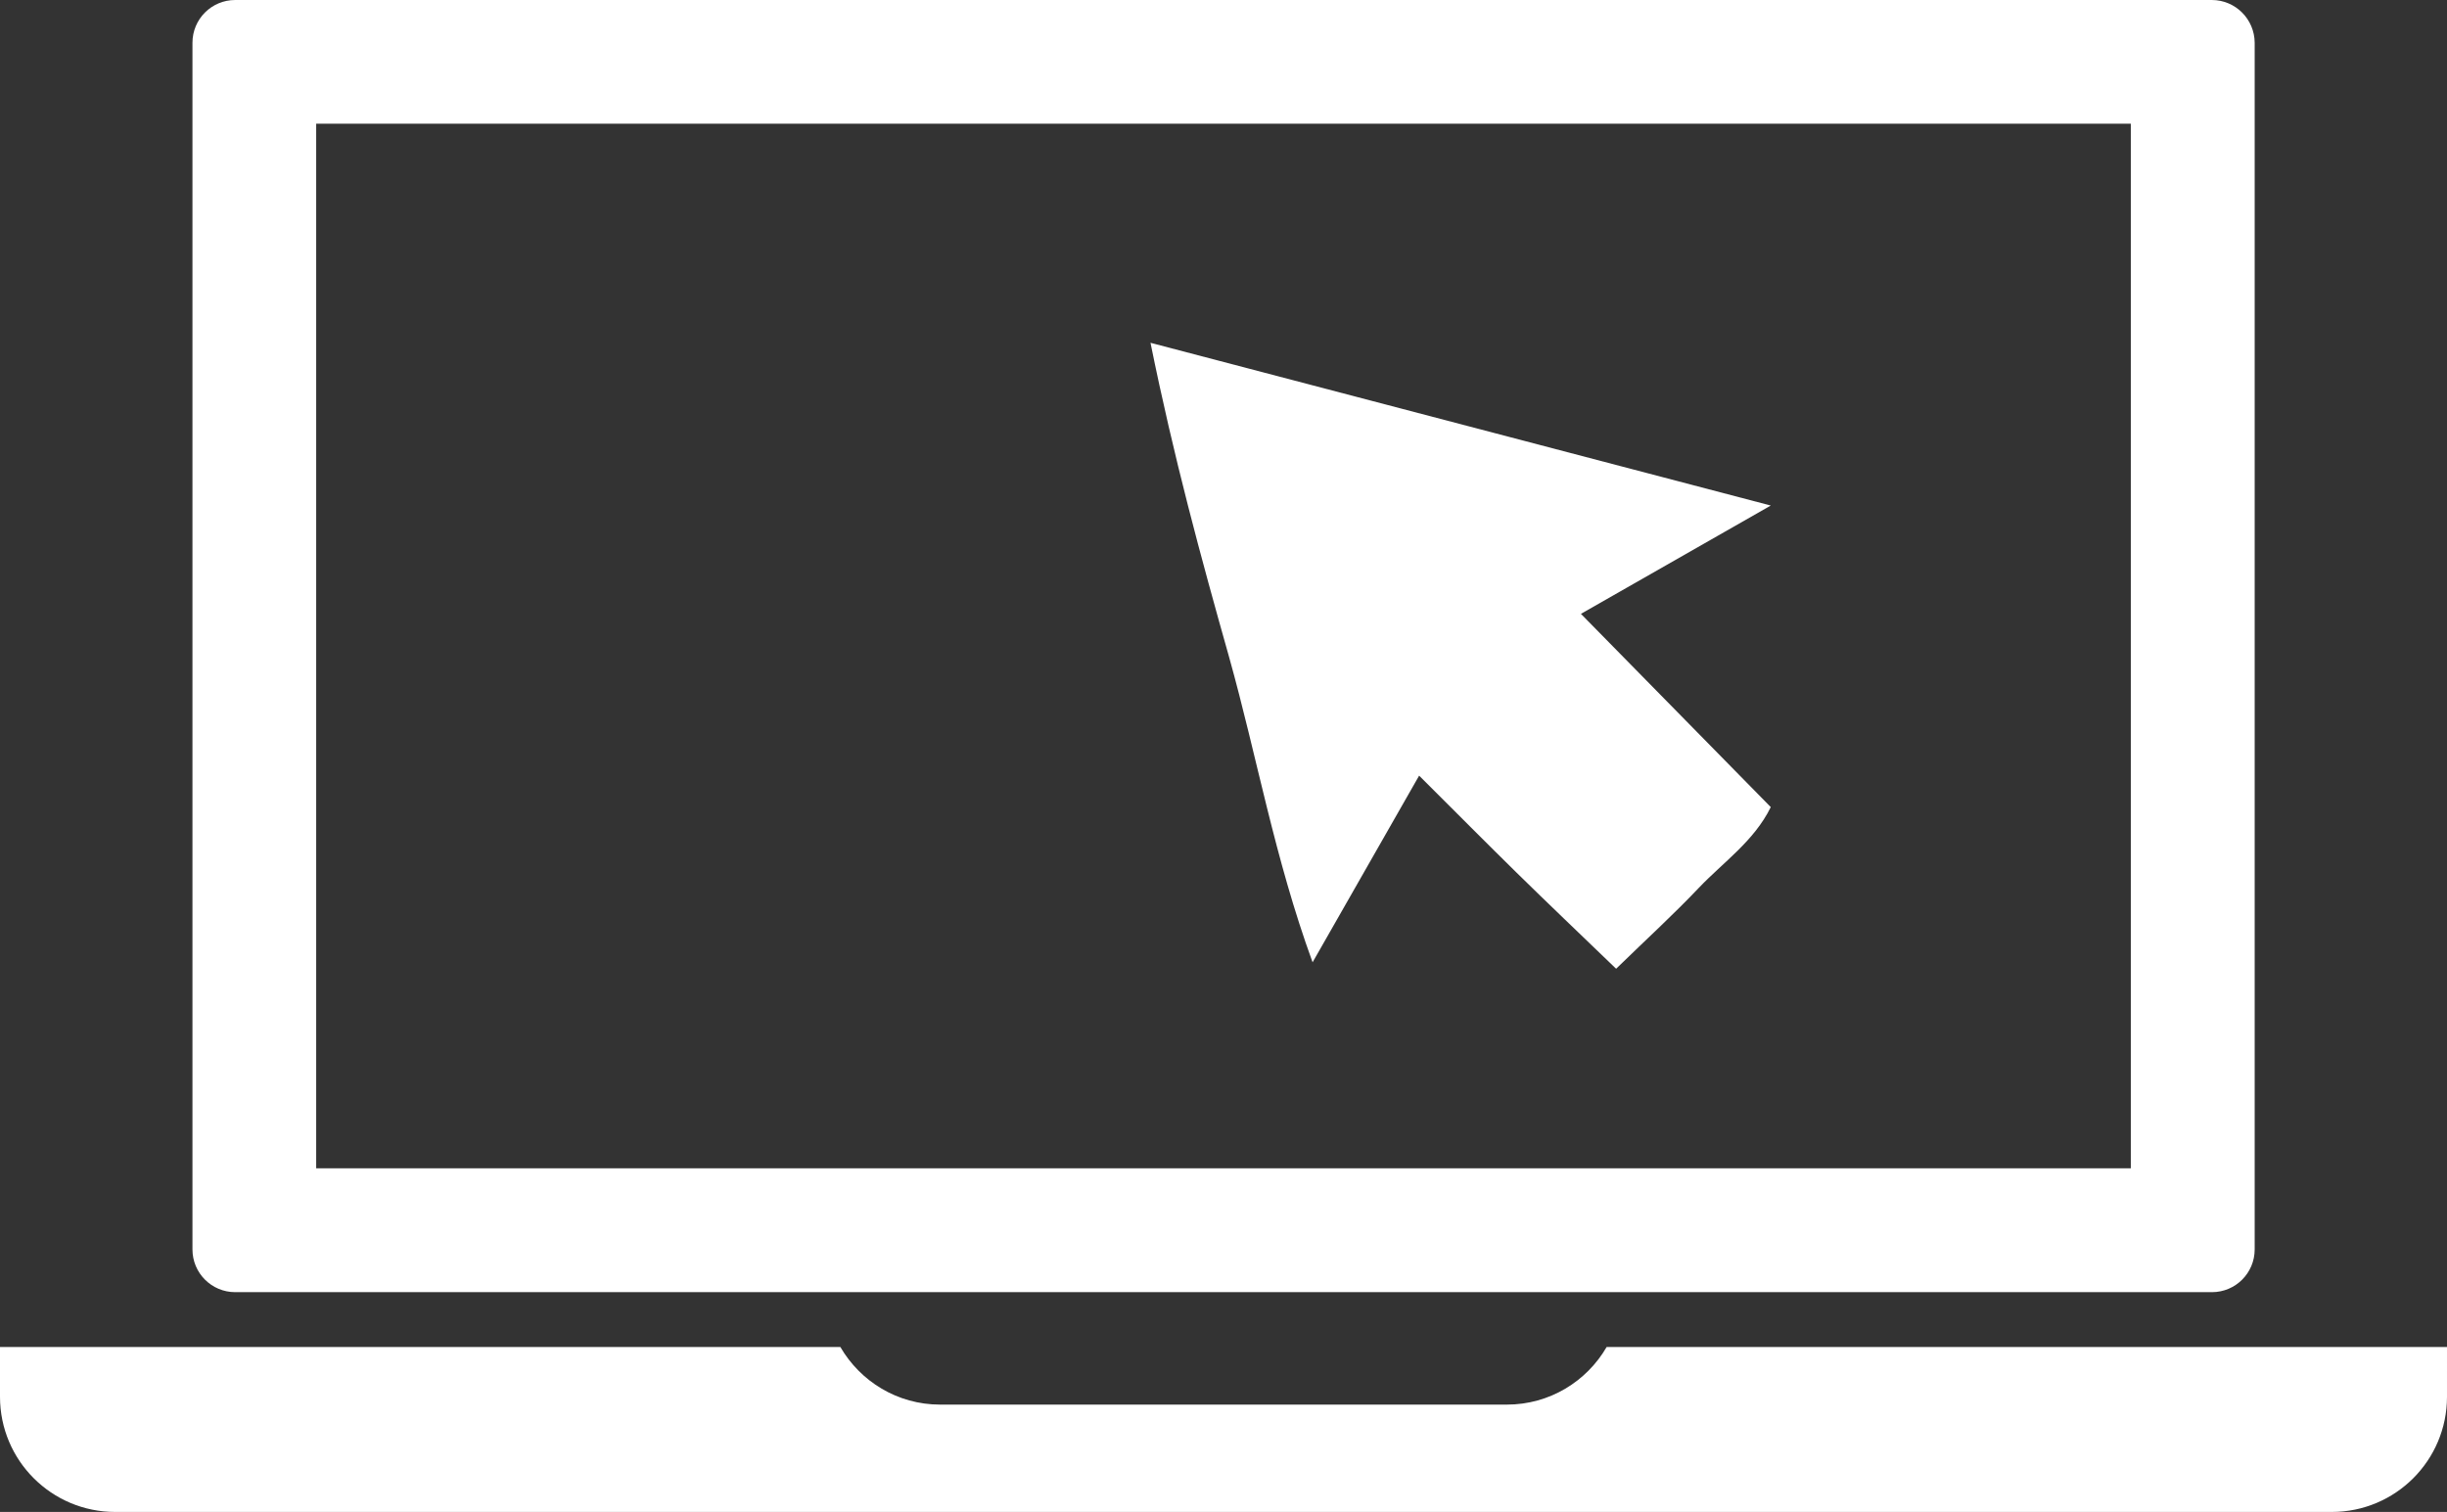
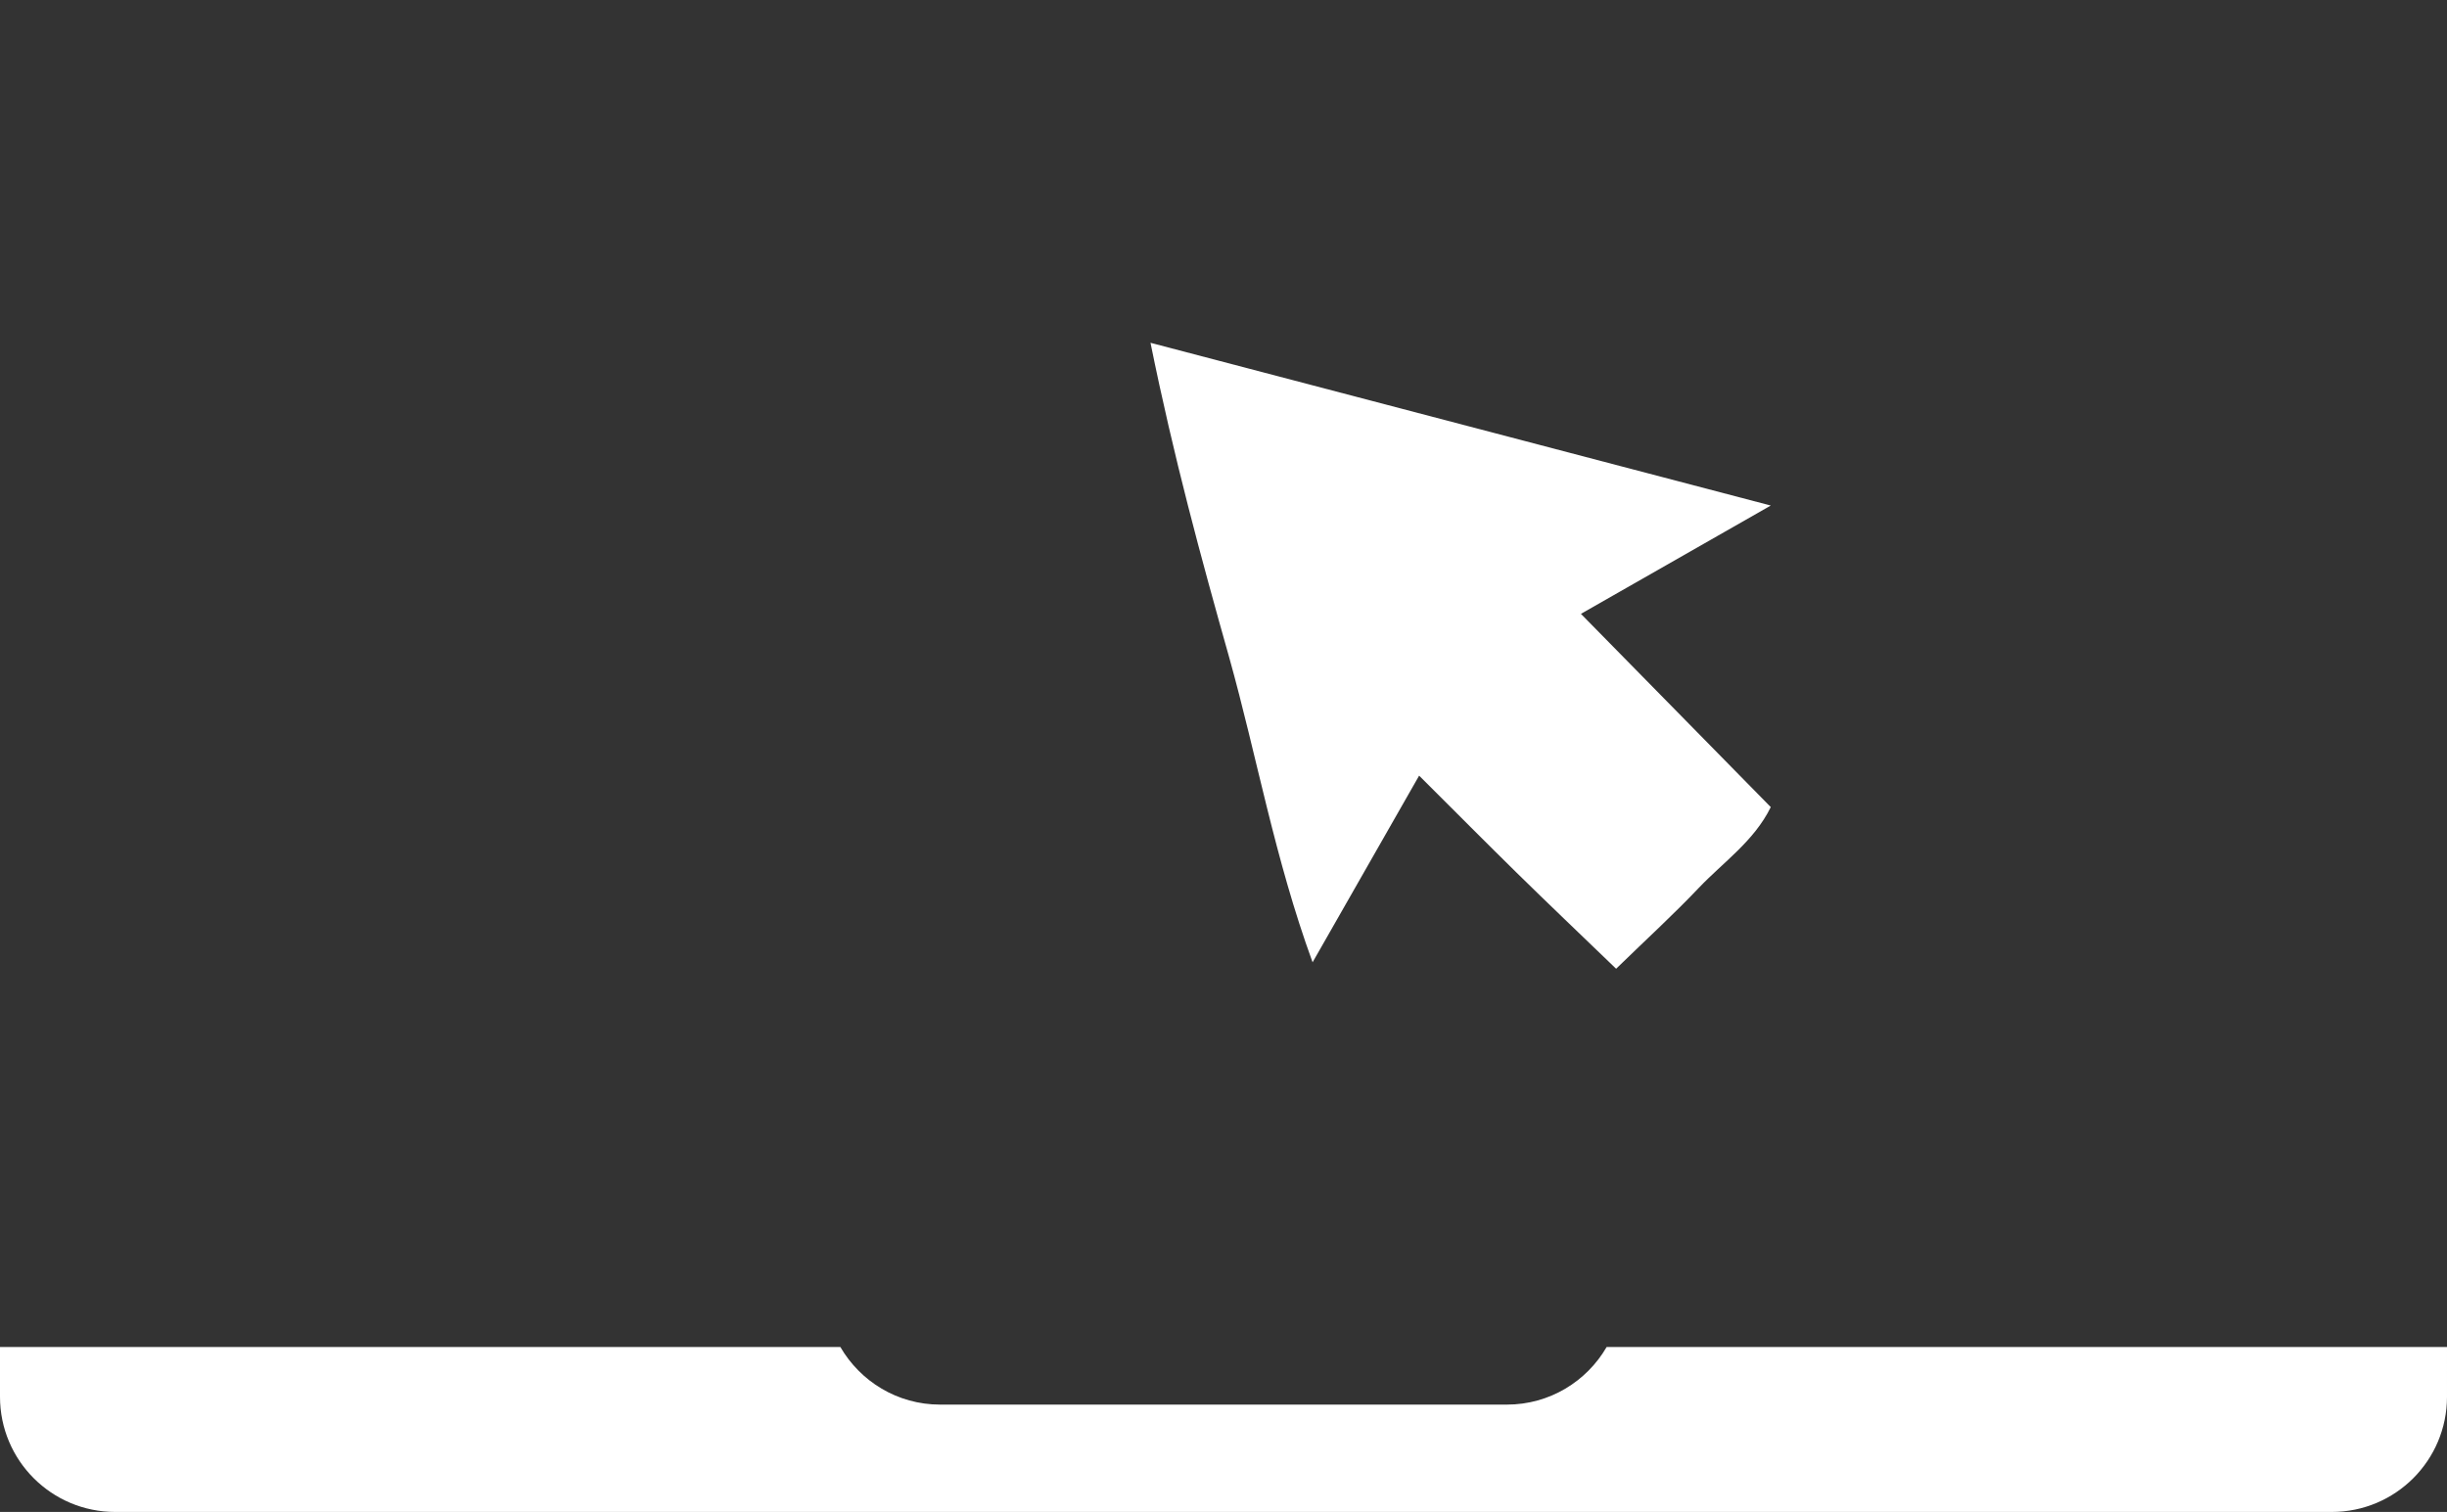
<svg xmlns="http://www.w3.org/2000/svg" version="1.1" id="Capa_1" x="0px" y="0px" viewBox="0 0 178 110" style="enable-background:new 0 0 178 110;" xml:space="preserve">
  <rect x="0" y="0" width="178" height="110" fill="#333333" stroke="none" />
  <style type="text/css">
	.st0{fill:#FFFFFF;}
</style>
  <g>
    <g>
      <path class="st0" d="M116.87,98c-1.45,2.5-4.15,4.19-7.25,4.19H68.38c-3.1,0-5.8-1.69-7.25-4.19H0v3.62    c0,4.63,3.75,8.38,8.38,8.38h161.24c4.63,0,8.38-3.75,8.38-8.38V98H116.87z" />
    </g>
-     <path class="st0" d="M160.89,0H17.11C15.39,0,14,1.39,14,3.11v87.79c0,1.72,1.39,3.11,3.11,3.11h143.79c1.72,0,3.11-1.39,3.11-3.11   V3.11C164,1.39,162.61,0,160.89,0z M155,85H23V9h132V85z" />
    <path class="st0" d="M83.69,24.94c15.34,4.02,29.68,7.79,45.12,11.84c-5.1,2.91-9.22,5.26-13.81,7.88   c4.64,4.73,9.14,9.3,13.81,14.06c-1.22,2.48-3.45,4-5.23,5.87c-1.81,1.91-3.76,3.69-6.02,5.89c-2.58-2.49-4.95-4.74-7.28-7.03   c-2.22-2.18-4.41-4.39-7.05-7.02c-2.68,4.7-5.04,8.84-7.75,13.58c-2.76-7.57-4.05-14.97-6.06-22.16   C87.36,40.56,85.37,33.24,83.69,24.94z" />
  </g>
</svg>